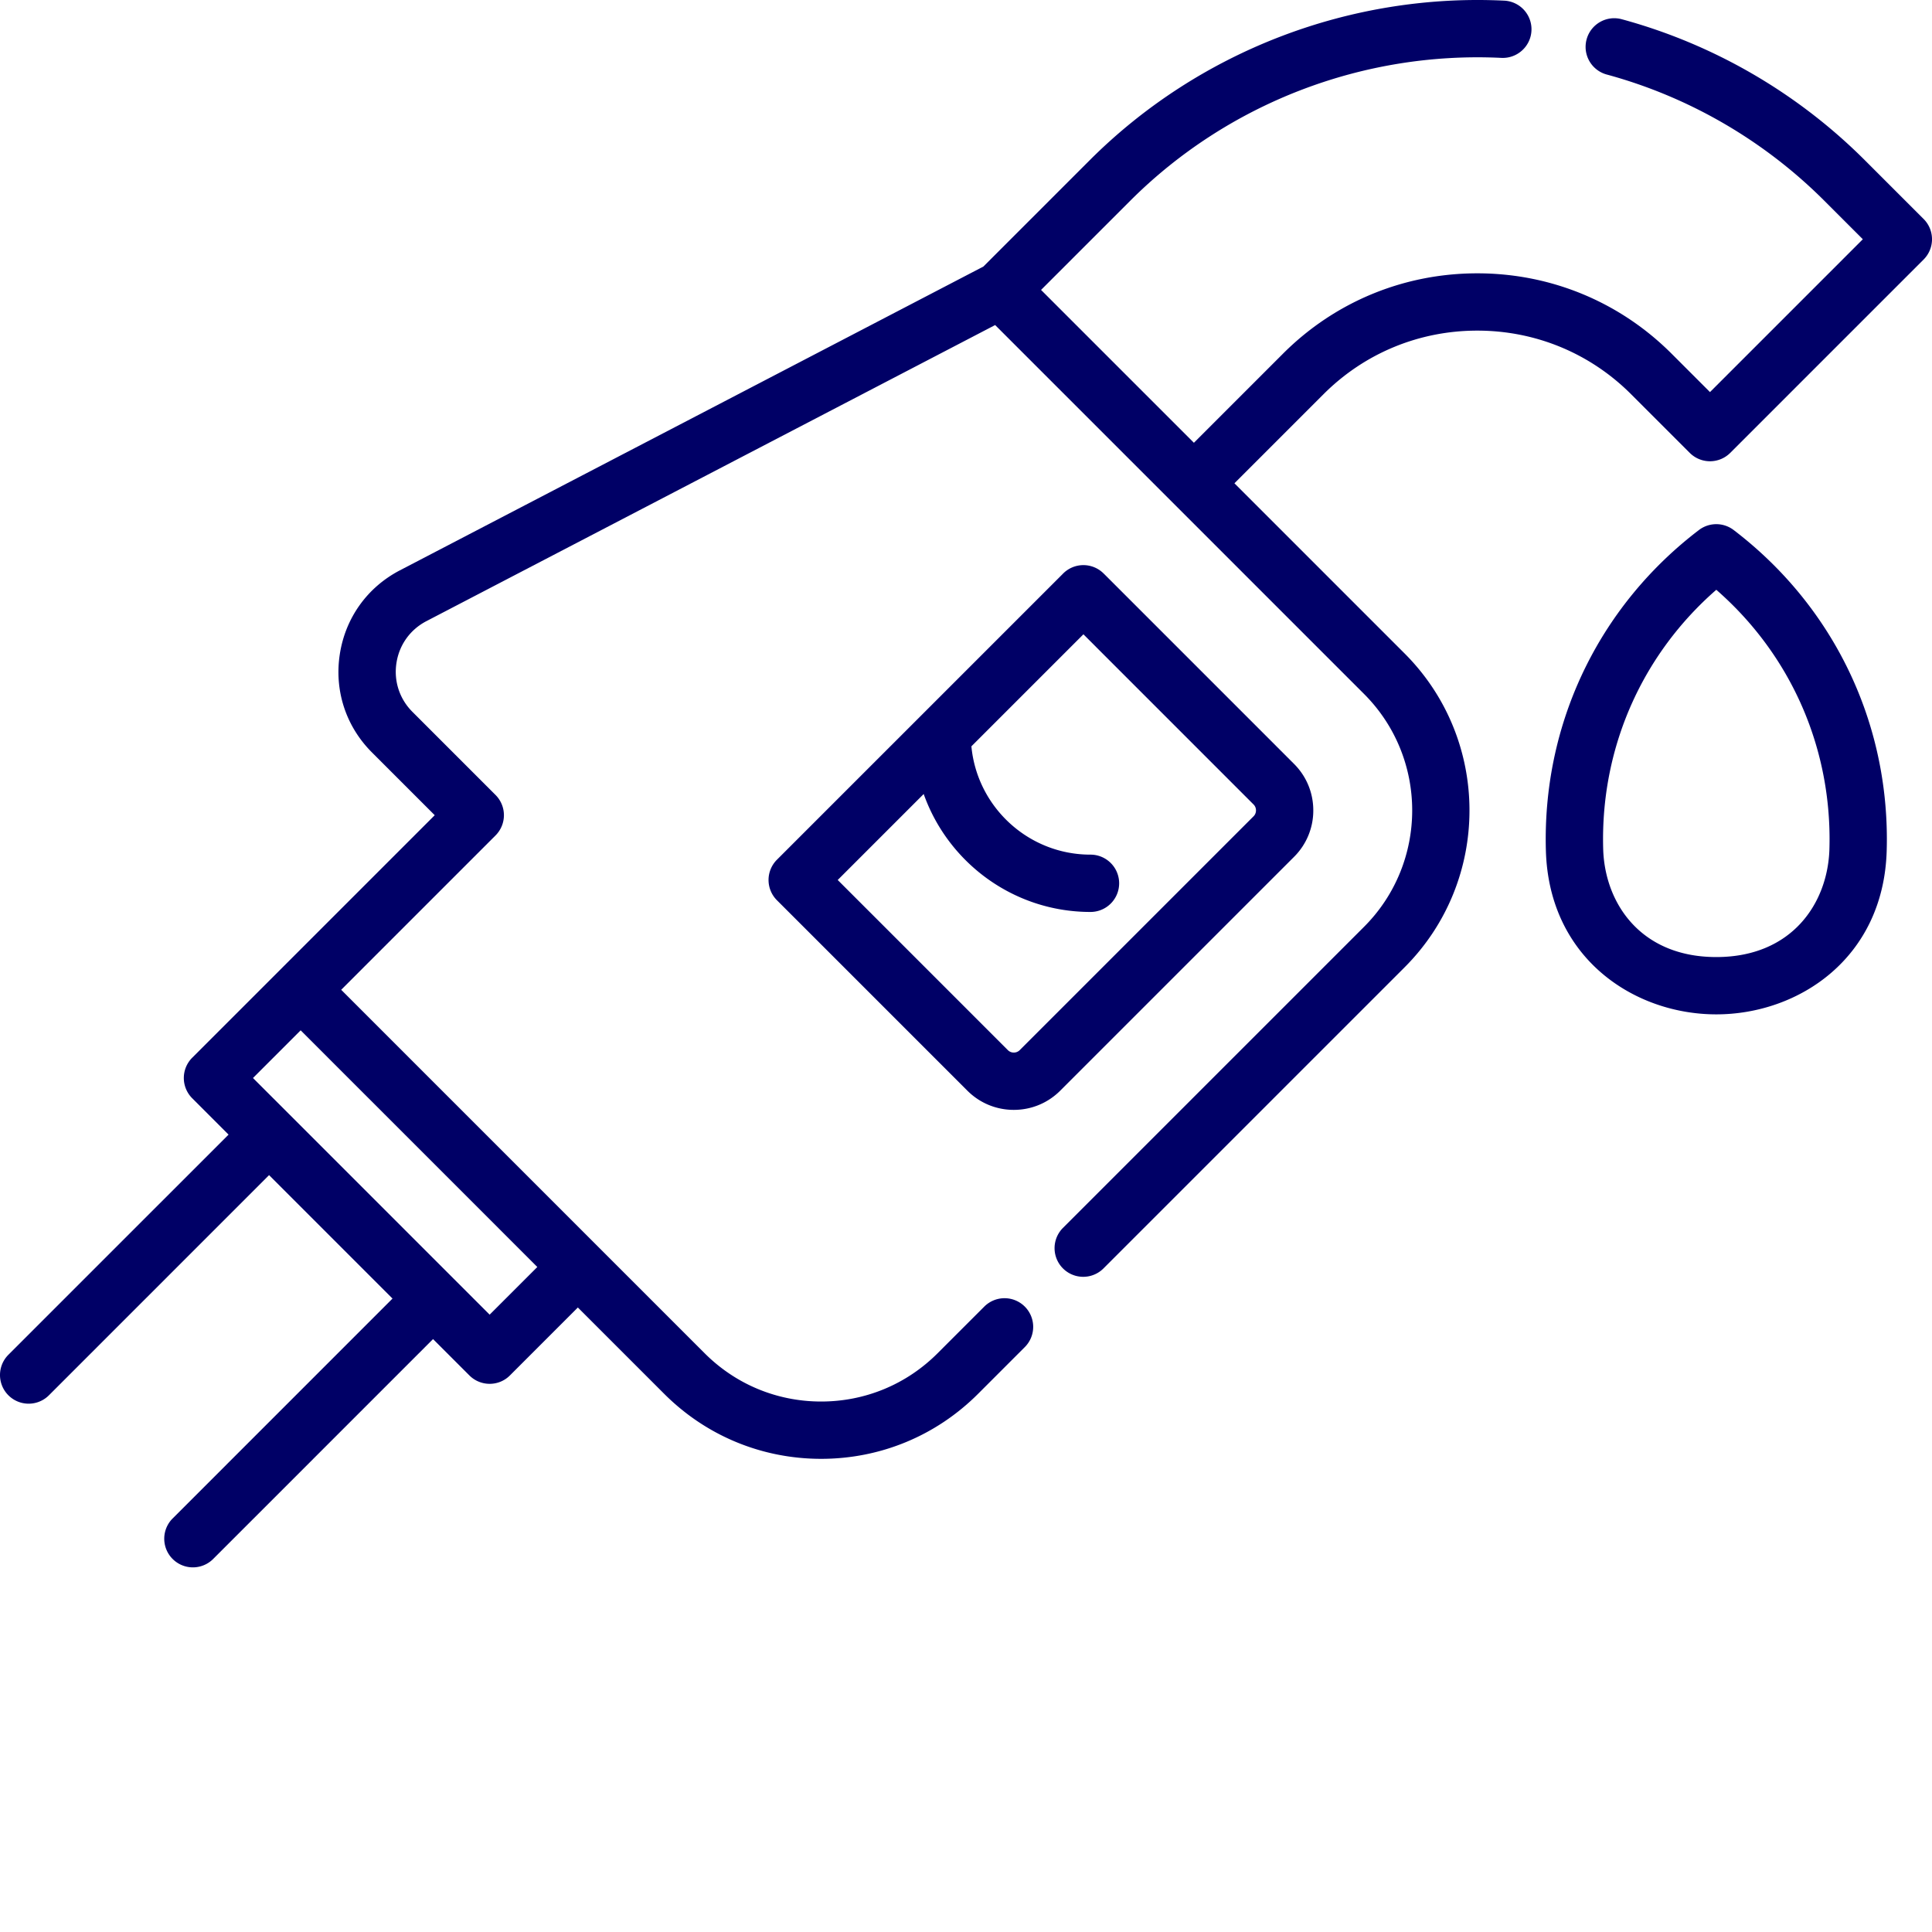
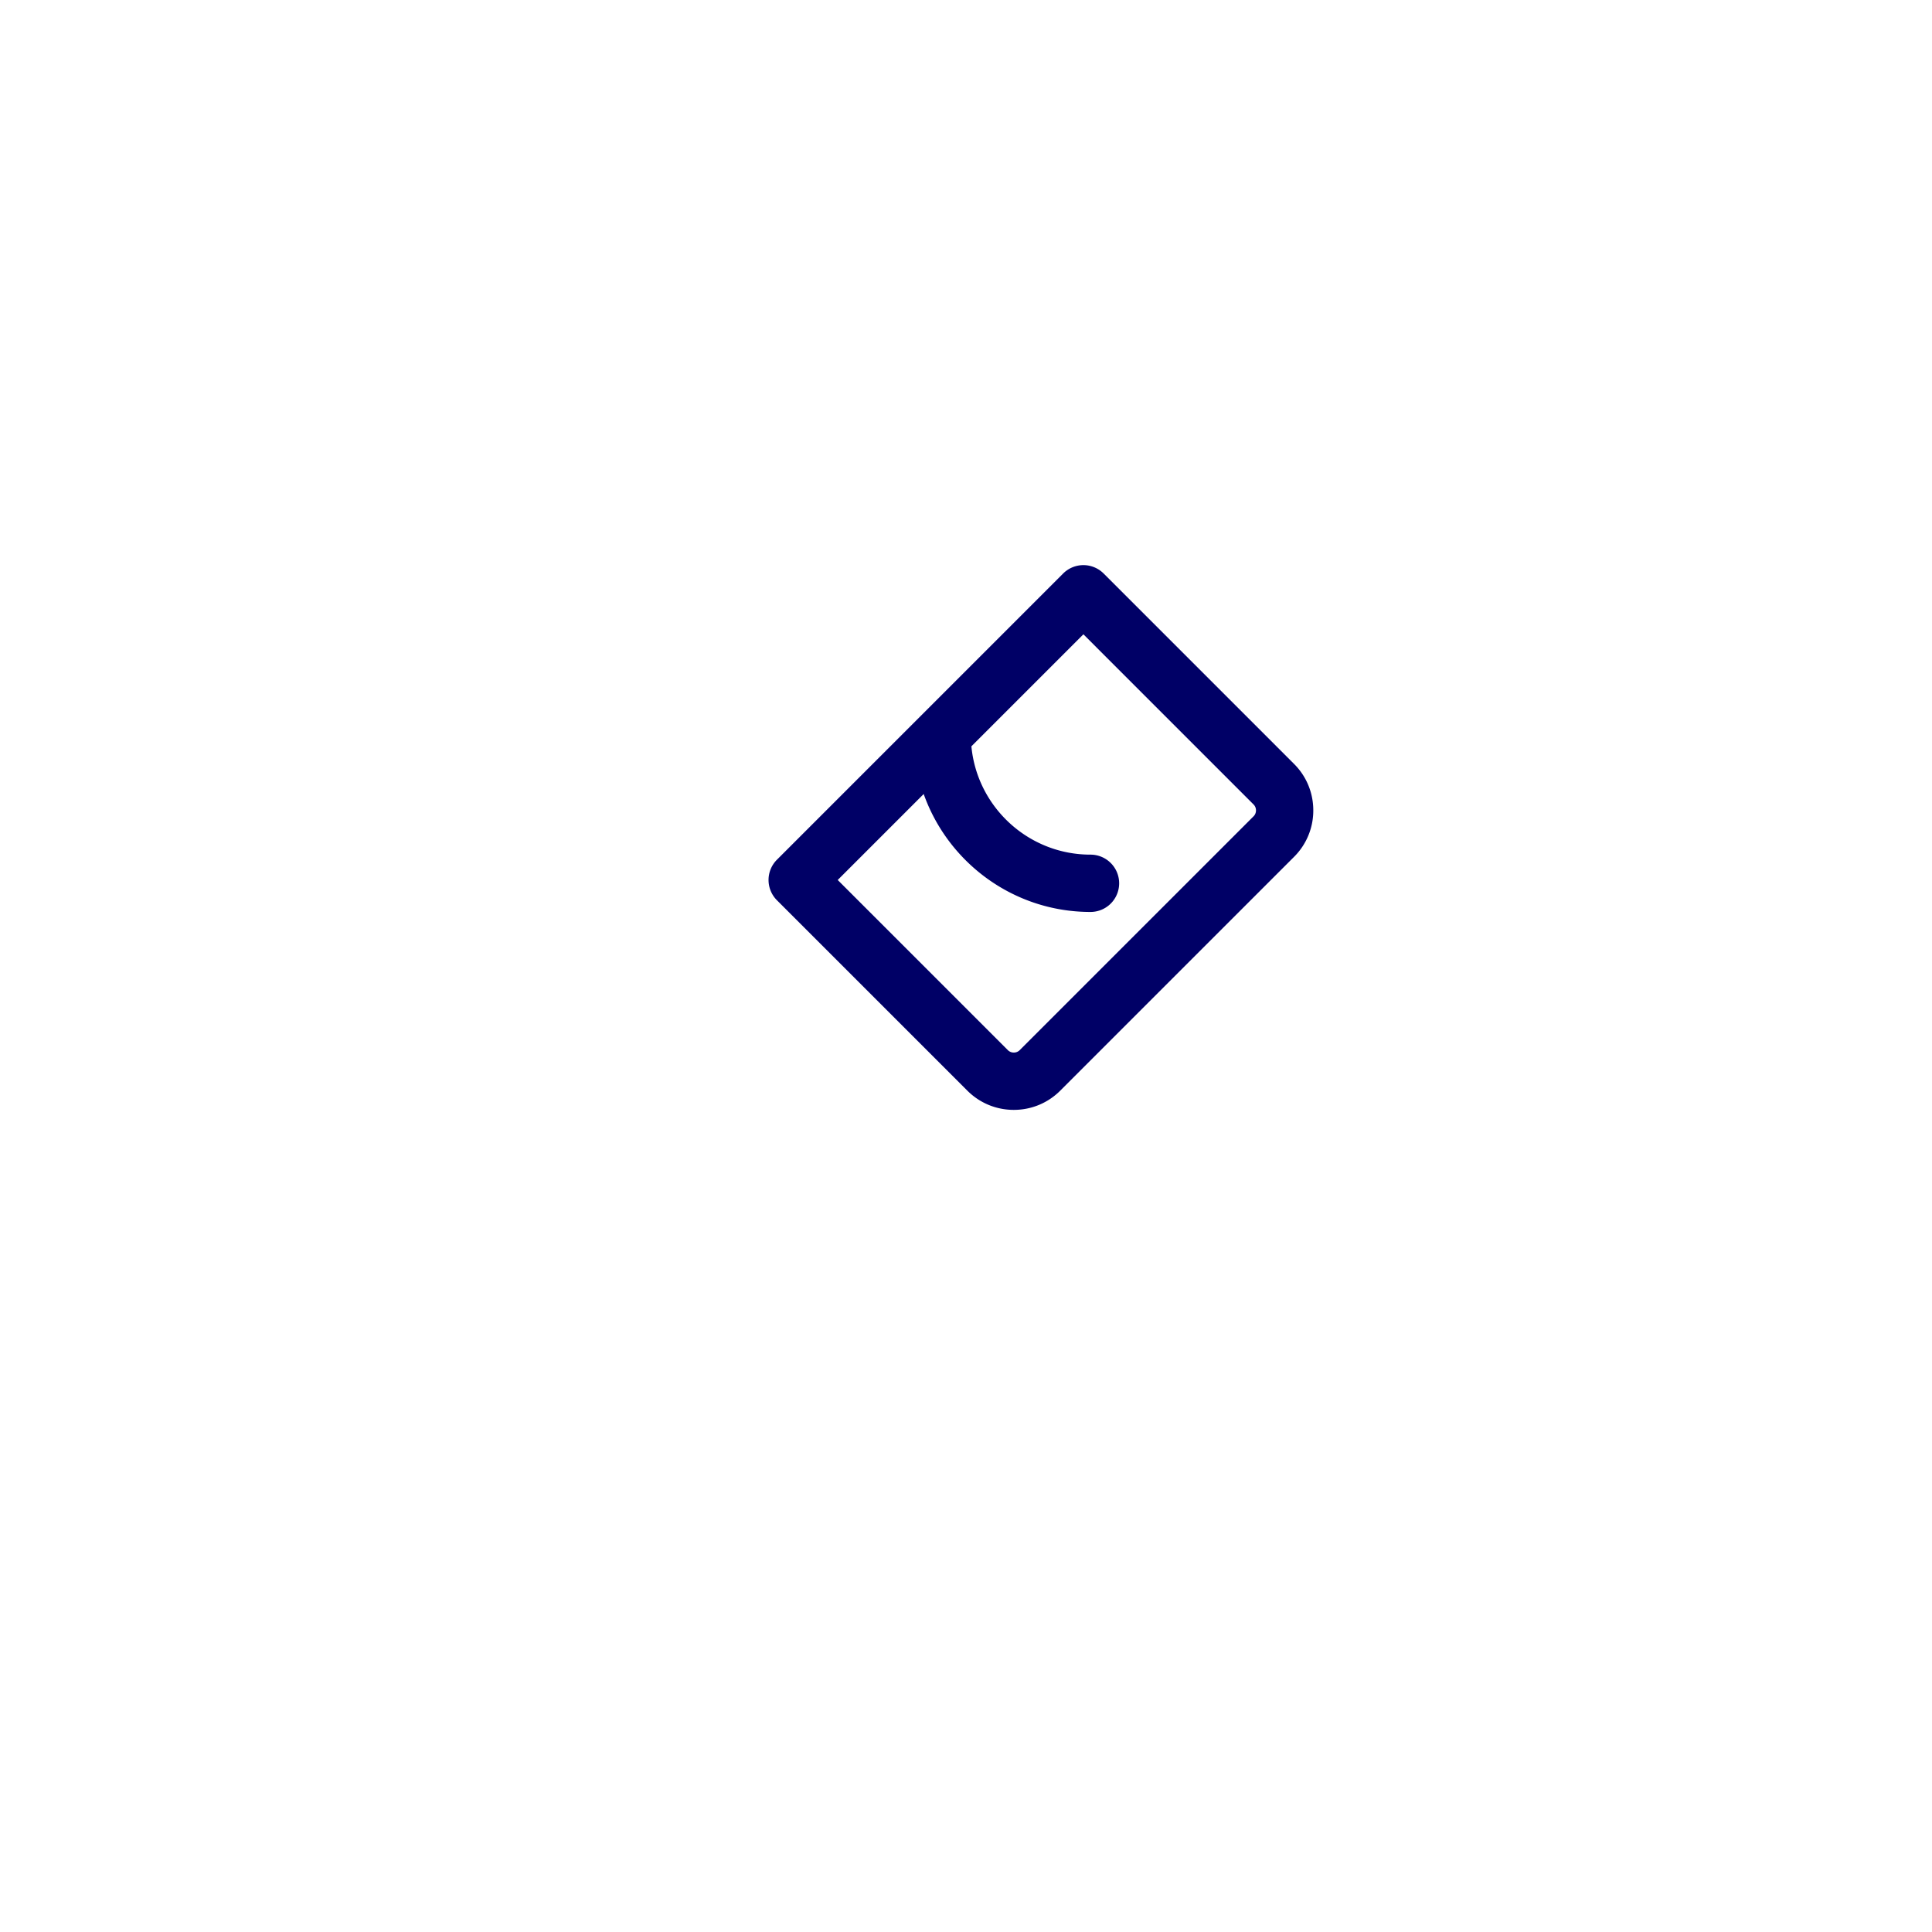
<svg xmlns="http://www.w3.org/2000/svg" version="1.1" width="512" height="512" x="0" y="0" viewBox="0 0 512 512" style="enable-background:new 0 0 512 512" xml:space="preserve" class="">
  <g>
    <path d="M348.035 214.762c0-4.657-1.808-9.028-5.098-12.317l-50.457-50.457a7.594 7.594 0 0 0-10.738 0l-75.847 75.848a7.596 7.596 0 0 0 0 10.738l50.46 50.457c3.286 3.285 7.657 5.098 12.313 5.098s9.027-1.813 12.312-5.098l61.957-61.957a17.28 17.28 0 0 0 5.098-12.312zm-15.836 1.574-61.957 61.957a2.208 2.208 0 0 1-1.574.648 2.215 2.215 0 0 1-1.578-.648l-45.086-45.086 22.785-22.785c6.453 18.187 23.828 31.254 44.203 31.254a7.592 7.592 0 0 0 7.594-7.594 7.592 7.592 0 0 0-7.594-7.594c-16.472 0-30.047-12.625-31.562-28.707l29.683-29.683 45.086 45.09c.567.562.649 1.226.649 1.574 0 .347-.082 1.011-.649 1.574zm0 0" fill="#000066" opacity="1" data-original="#000000" />
-     <path d="M509.777 58.031 494.23 42.488c-17.863-17.863-40.148-30.793-64.445-37.39-4.043-1.102-8.219 1.289-9.32 5.336a7.594 7.594 0 0 0 5.34 9.316c21.746 5.906 41.695 17.48 57.687 33.477l10.176 10.175-40.504 40.504-10.176-10.176c-13.734-13.734-32.023-21.296-51.492-21.296s-37.758 7.562-51.492 21.296l-23.606 23.61-40.507-40.508L299.5 53.227c25.863-25.868 61.734-39.68 98.398-37.887 4.172.195 7.747-3.028 7.954-7.215a7.594 7.594 0 0 0-7.215-7.953c-40.914-1.992-80.989 13.426-109.88 42.316L260.61 70.637l-154.617 80.5c-8.648 4.5-14.457 12.61-15.941 22.246-1.485 9.637 1.62 19.12 8.515 26.012l16.641 16.644-64.27 64.27a7.594 7.594 0 0 0 0 10.738l9.633 9.637-58.347 58.343a7.594 7.594 0 1 0 10.742 10.739l58.344-58.348 32.71 32.715-58.343 58.347a7.594 7.594 0 0 0 10.738 10.739l58.348-58.348 9.633 9.633a7.581 7.581 0 0 0 5.37 2.223 7.556 7.556 0 0 0 5.368-2.223l18.004-18.004 22.875 22.875c11.11 11.11 25.883 17.23 41.597 17.23 15.711 0 30.485-6.12 41.594-17.23L271.578 357a7.59 7.59 0 0 0 .004-10.738 7.594 7.594 0 0 0-10.738 0l-12.38 12.375c-8.241 8.242-19.198 12.781-30.855 12.781-11.66 0-22.617-4.54-30.859-12.781l-96.332-96.332 40.898-40.899a7.587 7.587 0 0 0 0-10.738L109.31 188.66c-3.438-3.437-4.985-8.164-4.246-12.965.738-4.804 3.636-8.847 7.945-11.09l150.715-78.464 97.761 97.761c17.016 17.016 17.016 44.7 0 61.715l-79.863 79.863a7.594 7.594 0 0 0 10.738 10.739l79.864-79.864c22.937-22.937 22.937-60.257 0-83.19l-45.086-45.087 23.61-23.61c10.862-10.866 25.335-16.85 40.753-16.85 15.414 0 29.887 5.984 40.75 16.85l15.547 15.544a7.59 7.59 0 0 0 10.738 0l51.246-51.242a7.597 7.597 0 0 0-.004-10.739zM129.762 348.398l-9.625-9.62c0-.005-.004-.008-.008-.012l-43.45-43.45c-.007-.007-.011-.011-.019-.015l-9.617-9.617 12.633-12.637 62.719 62.719zm0 0" fill="#000066" opacity="1" data-original="#000000" />
-     <path d="M459.441 140.465a7.595 7.595 0 0 0-9.21 0C424.43 160.14 409.632 190 409.632 222.387c0 1.043.015 2.086.047 3.117.847 28.437 23.36 43.312 45.156 43.312 21.797 0 44.309-14.875 45.156-43.308.031-1.035.047-2.078.047-3.121 0-32.387-14.8-62.246-40.598-81.922zm25.371 84.59c-.425 14.222-9.859 28.574-29.976 28.574-20.117 0-29.55-14.352-29.973-28.578-.027-.883-.039-1.77-.039-2.664 0-25.621 10.867-49.39 30.012-66.09 19.148 16.7 30.016 40.469 30.016 66.09 0 .894-.016 1.781-.04 2.668zm0 0" fill="#000066" opacity="1" data-original="#000000" />
  </g>
</svg>